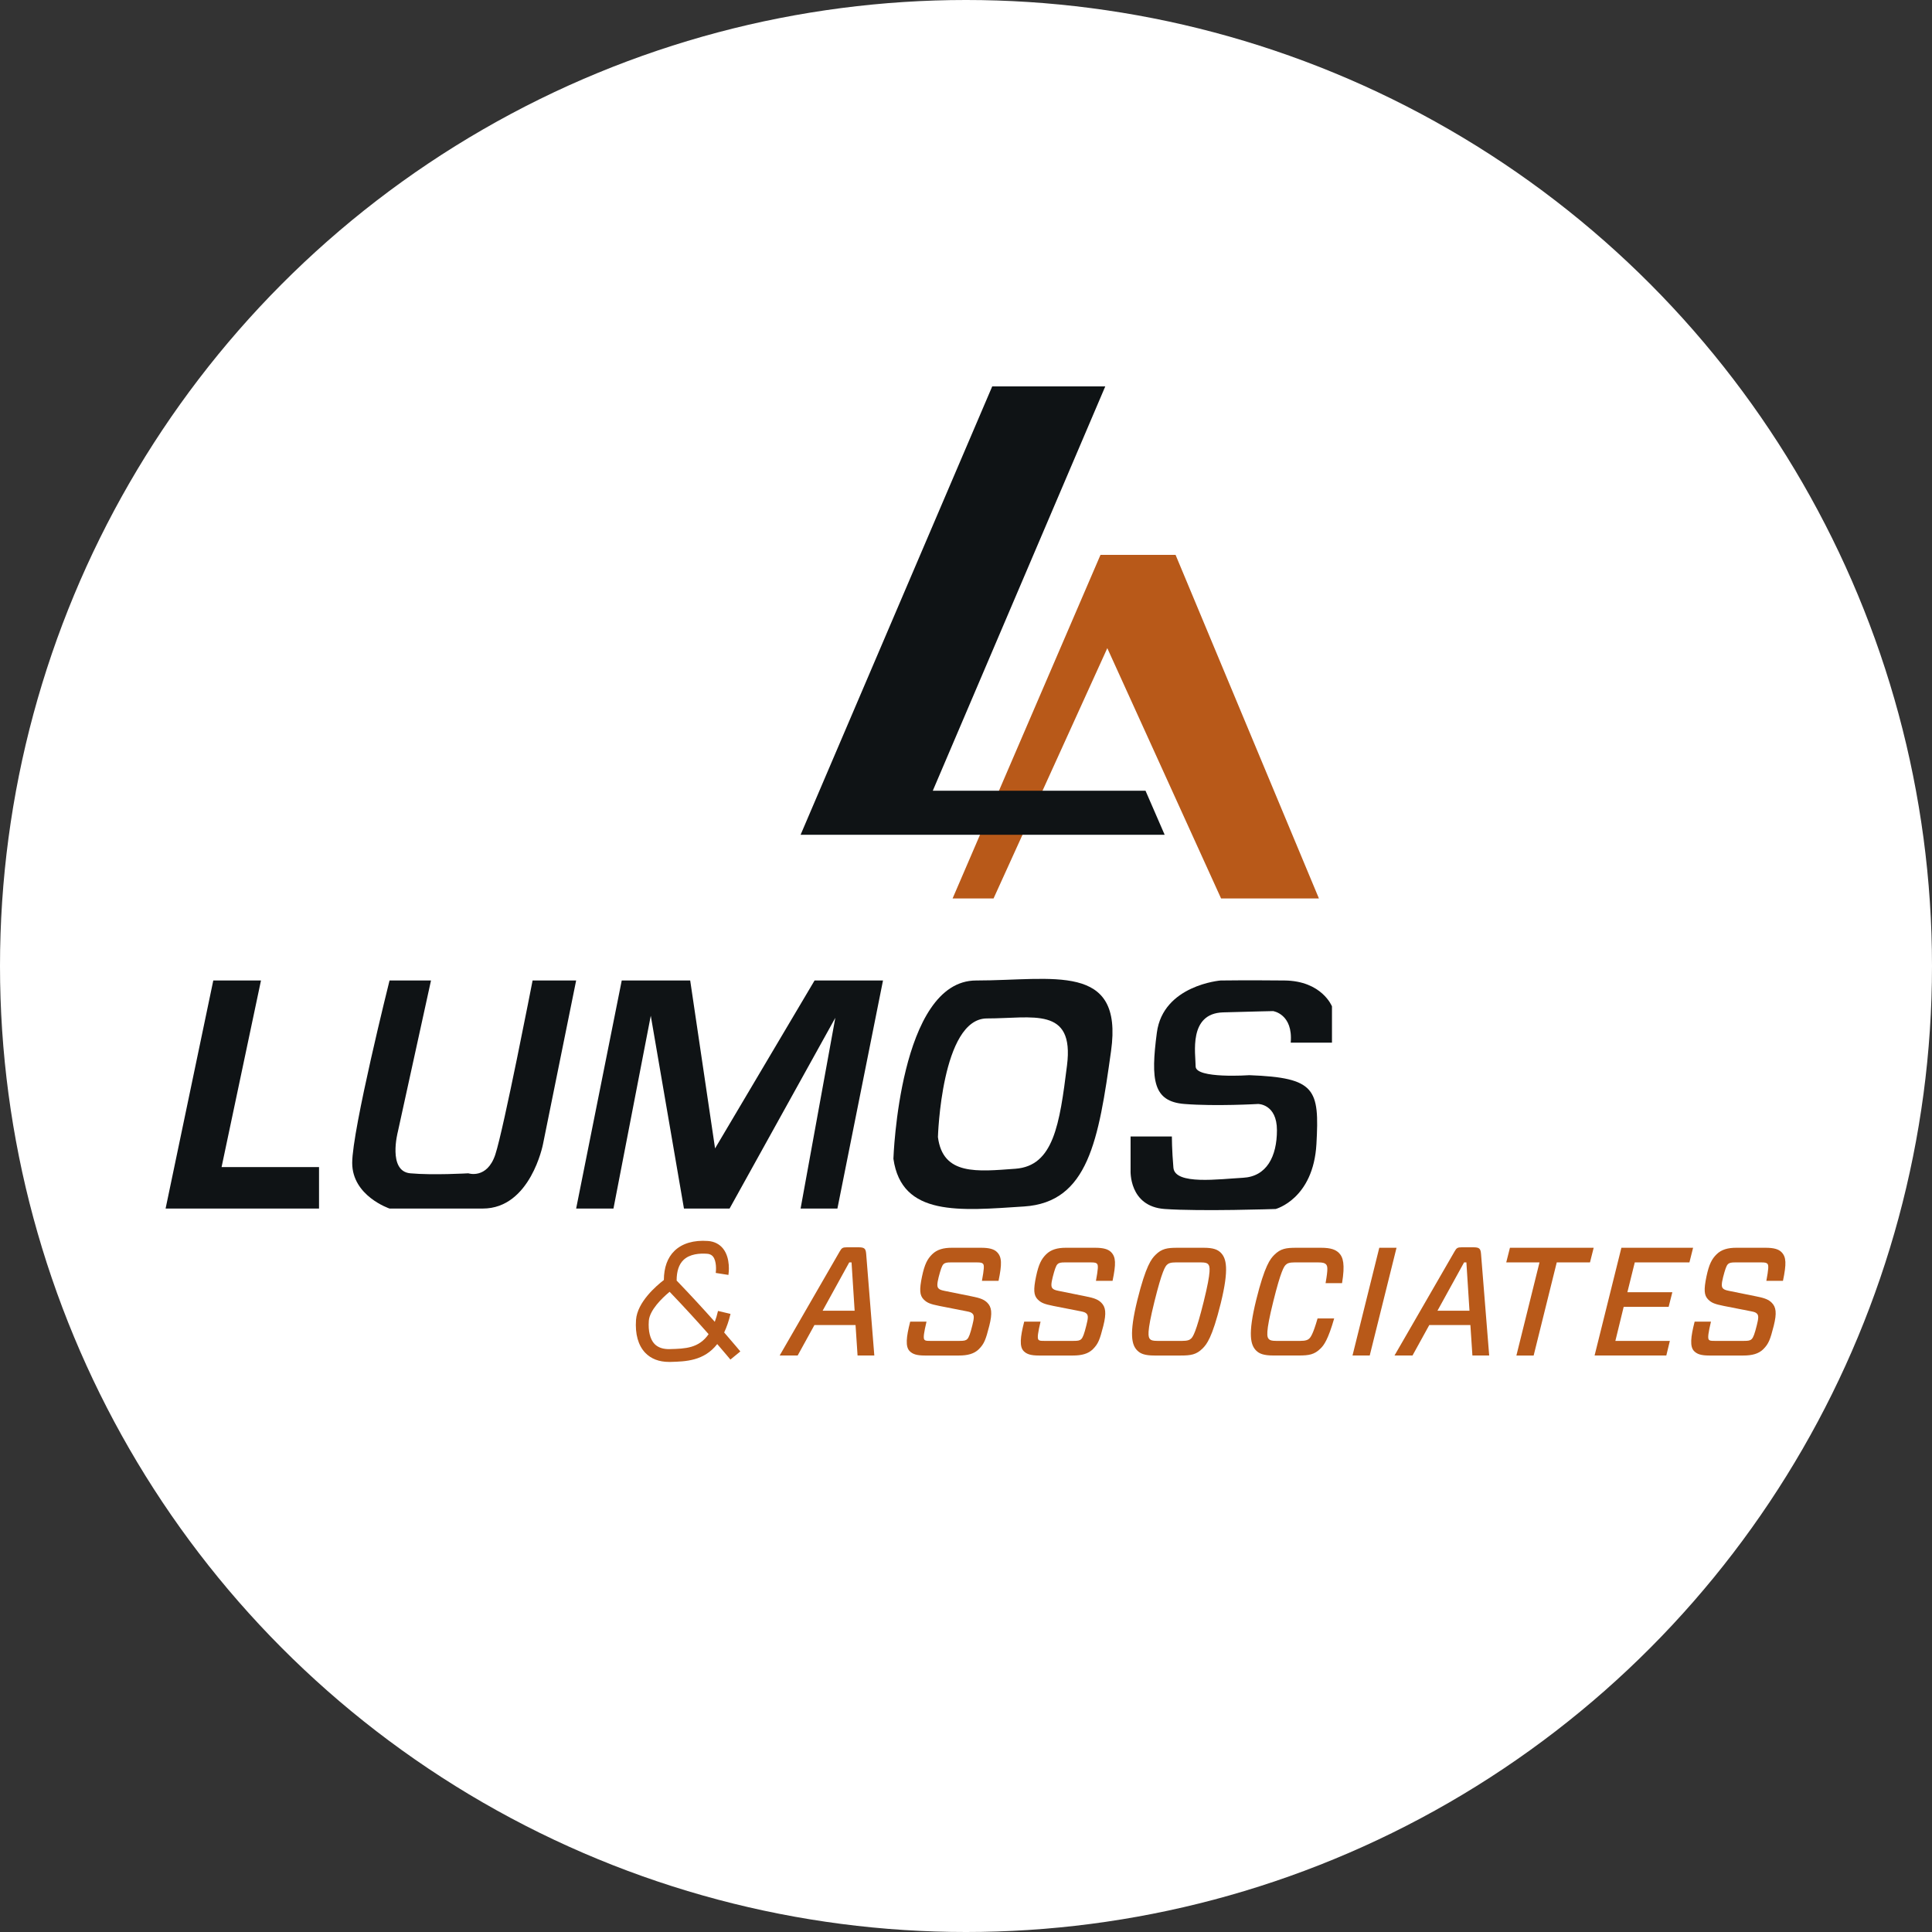
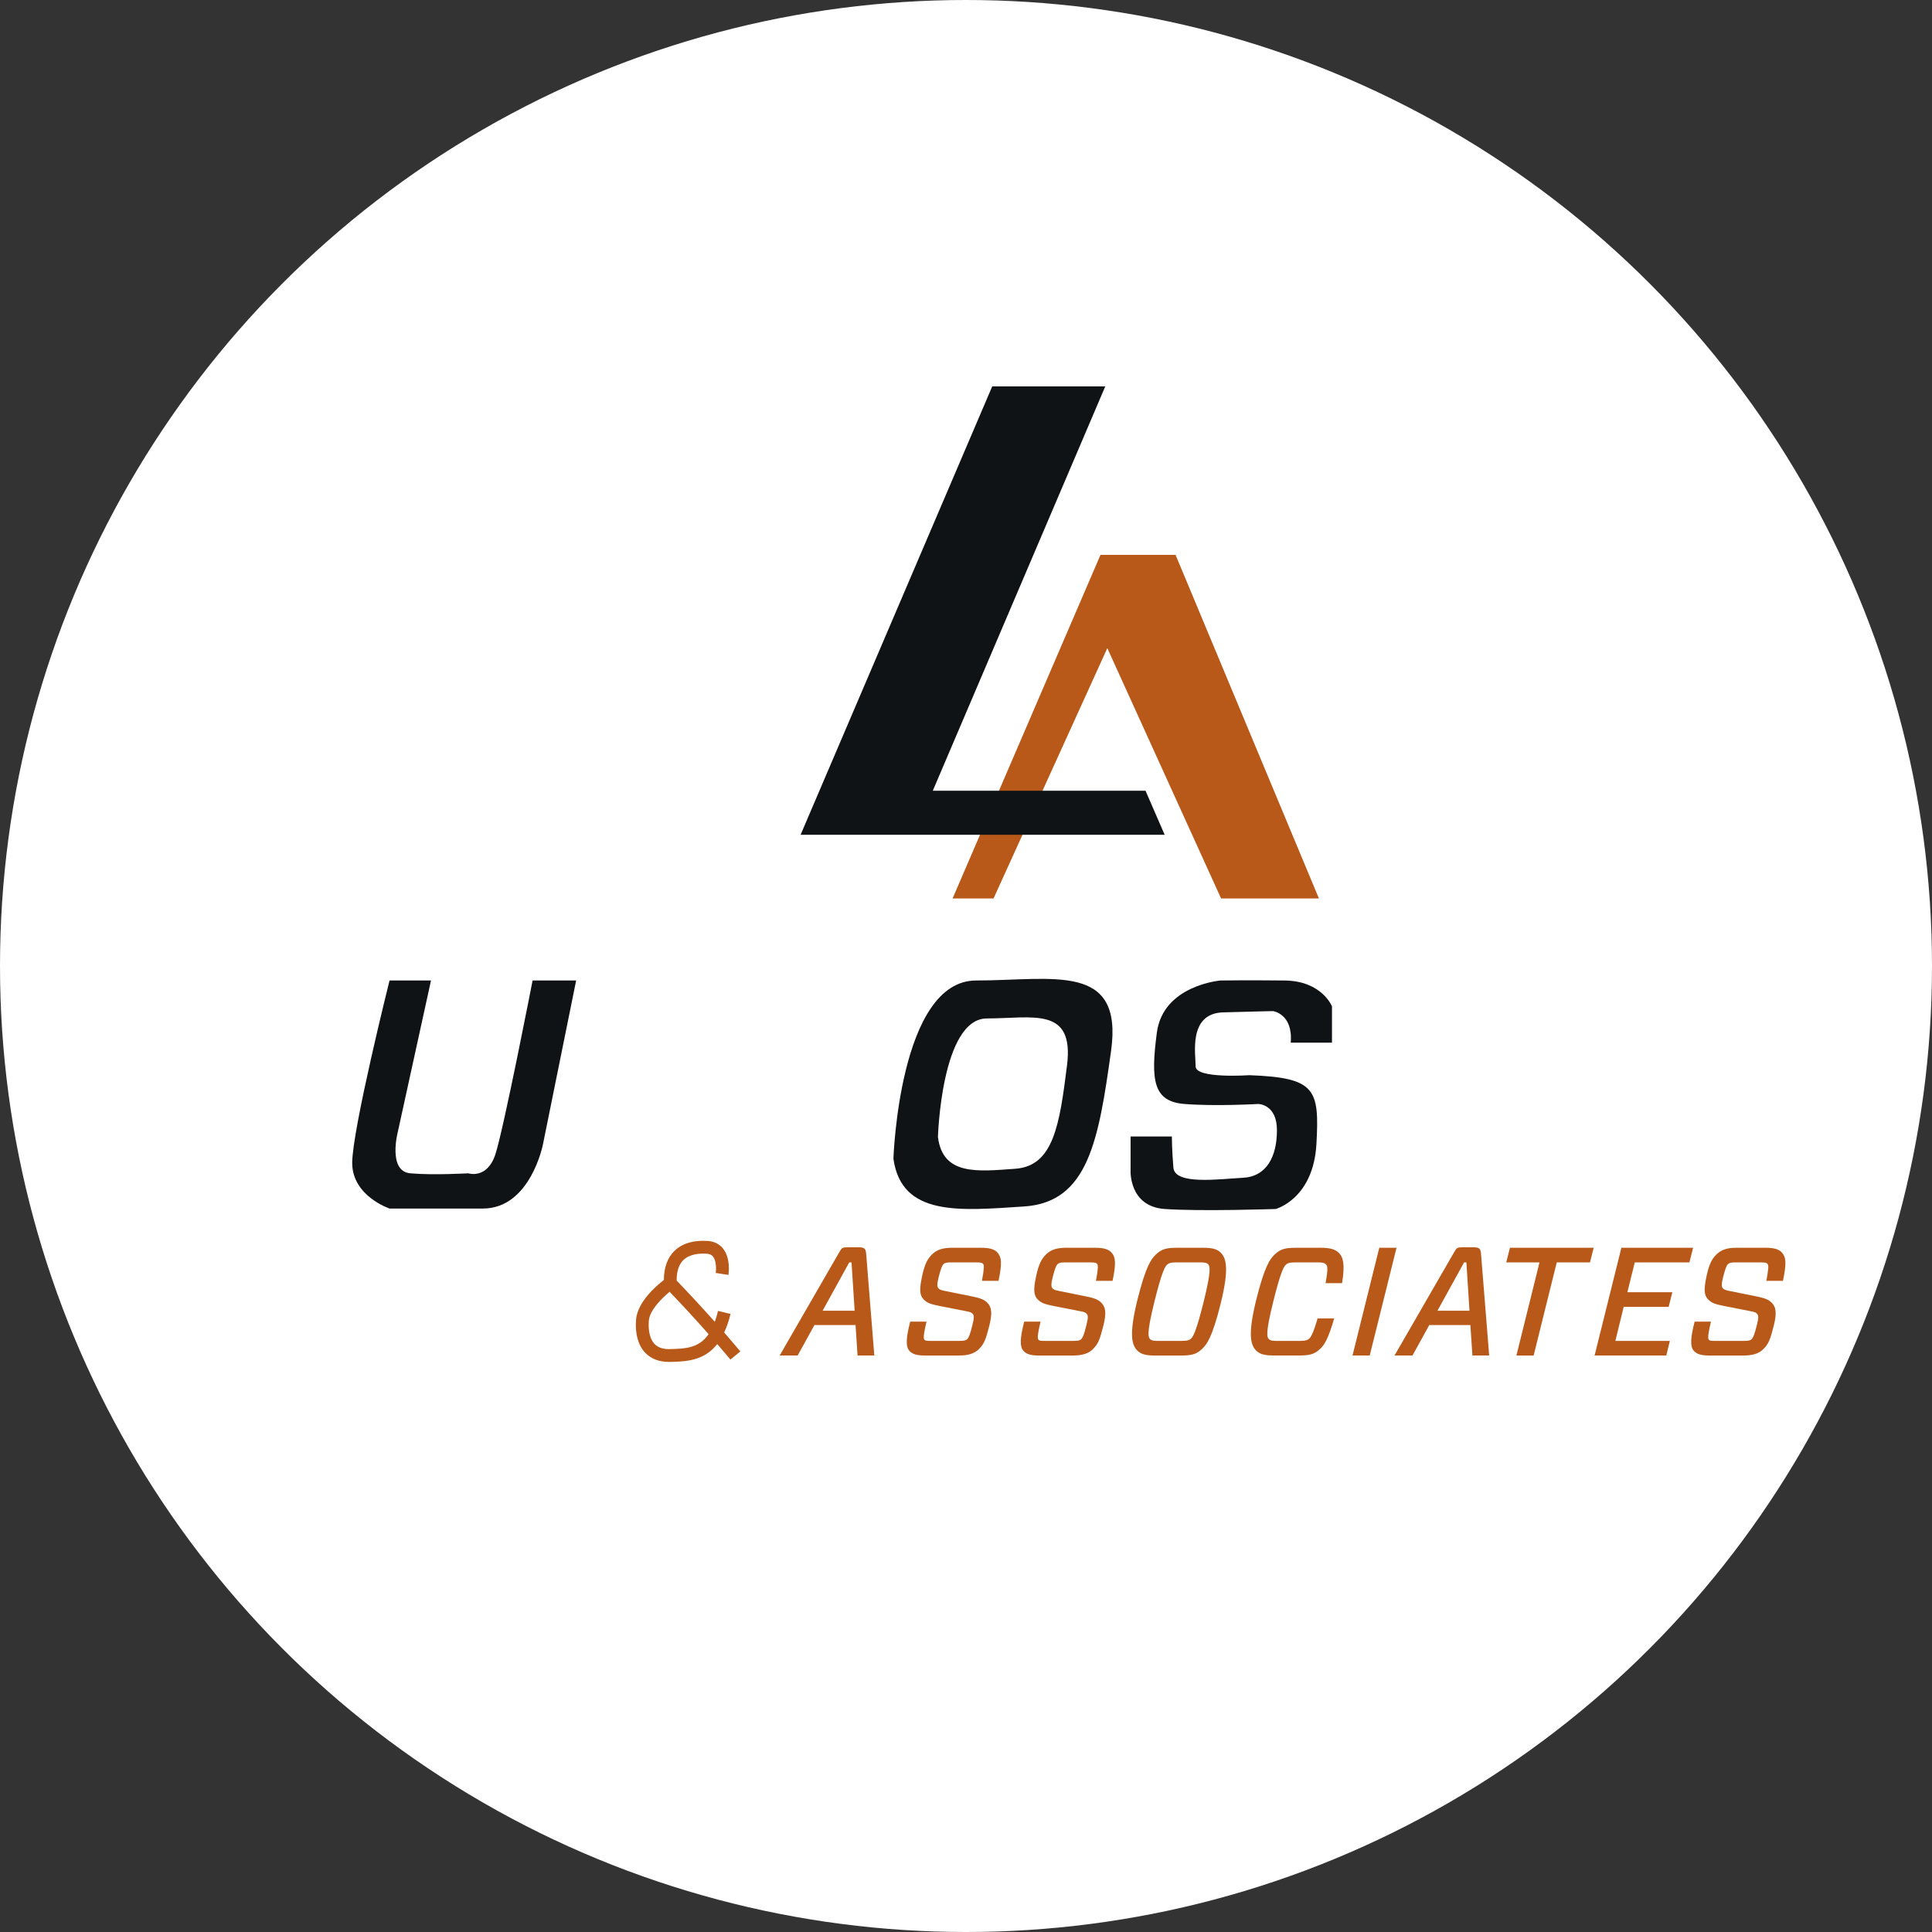
<svg xmlns="http://www.w3.org/2000/svg" width="70" height="70" viewBox="0 0 70 70" fill="none">
  <rect x="0" y="0" width="70" height="70" fill="#333333" stroke="none" />
  <circle cx="35" cy="35" r="35" fill="white" />
  <path fill-rule="evenodd" clip-rule="evenodd" d="M35.998 32.553H34.514L39.873 20.104H42.593L47.787 32.553H44.242L40.12 23.484L35.998 32.553Z" fill="#B85919" />
  <path fill-rule="evenodd" clip-rule="evenodd" d="M35.95 14L29.007 30.246H42.198L41.504 28.649H33.797L40.046 14H35.95Z" fill="#0F1315" />
-   <path fill-rule="evenodd" clip-rule="evenodd" d="M7.728 35.524L6 43.788H11.559V42.286H8.028L9.456 35.524H7.728Z" fill="#0F1315" />
  <path fill-rule="evenodd" clip-rule="evenodd" d="M14.114 35.524H15.616L14.414 41.009C14.414 41.009 14.039 42.436 14.865 42.511C15.691 42.586 16.968 42.511 16.968 42.511C16.968 42.511 17.644 42.736 17.945 41.835C18.245 40.933 19.297 35.524 19.297 35.524H20.875L19.673 41.459C19.673 41.459 19.222 43.788 17.494 43.788H14.114C14.114 43.788 12.761 43.337 12.761 42.135C12.761 40.933 14.114 35.524 14.114 35.524Z" fill="#0F1315" />
-   <path fill-rule="evenodd" clip-rule="evenodd" d="M22.227 43.788H20.875L22.527 35.524H25.007L25.908 41.609L29.514 35.524H31.993L30.341 43.788H29.007L30.265 36.877L26.434 43.788H24.781L23.579 36.802L22.227 43.788Z" fill="#0F1315" />
  <path fill-rule="evenodd" clip-rule="evenodd" d="M38.66 38.599C38.392 40.748 38.171 42.246 36.789 42.346C35.409 42.446 34.161 42.597 33.983 41.198C33.983 41.198 34.108 36.9 35.76 36.9C37.414 36.9 38.929 36.452 38.66 38.599ZM35.367 35.525C32.581 35.525 32.37 41.984 32.37 41.984C32.67 44.089 34.773 43.864 37.103 43.713C39.431 43.561 39.805 41.308 40.256 38.078C40.707 34.848 38.153 35.525 35.367 35.525Z" fill="#0F1315" />
  <path fill-rule="evenodd" clip-rule="evenodd" d="M46.765 37.777H48.26V36.463C48.26 36.463 47.898 35.538 46.538 35.525C45.178 35.511 44.226 35.525 44.226 35.525C44.226 35.525 42.142 35.692 41.915 37.415C41.688 39.137 41.779 39.908 42.912 39.999C44.045 40.089 45.586 39.999 45.586 39.999C45.586 39.999 46.266 39.999 46.266 40.95C46.266 41.902 45.894 42.627 45.038 42.673C44.181 42.718 42.572 42.944 42.515 42.31C42.459 41.675 42.459 41.177 42.459 41.177H40.963V42.407C40.963 42.407 40.895 43.712 42.198 43.804C43.501 43.896 46.221 43.804 46.221 43.804C46.221 43.804 47.586 43.443 47.697 41.449C47.807 39.454 47.671 39.047 45.269 38.956C45.269 38.956 43.32 39.092 43.32 38.639C43.32 38.185 43.048 36.717 44.317 36.68C45.586 36.644 46.126 36.634 46.126 36.634C46.126 36.634 46.855 36.735 46.765 37.777Z" fill="#0F1315" />
  <path fill-rule="evenodd" clip-rule="evenodd" d="M29.805 47.49H30.965L30.853 45.738H30.77L29.805 47.49ZM31.099 45.192C31.316 45.192 31.366 45.231 31.383 45.426L31.678 49.112H31.071L30.998 48.008H29.509L28.901 49.112H28.249L30.424 45.343C30.496 45.214 30.536 45.192 30.686 45.192H31.099Z" fill="#B85919" />
  <path fill-rule="evenodd" clip-rule="evenodd" d="M33.569 47.886C33.48 48.265 33.44 48.488 33.496 48.544C33.53 48.577 33.569 48.583 33.703 48.583H34.762C34.924 48.583 34.991 48.572 35.047 48.516C35.103 48.46 35.153 48.332 35.231 48.014C35.292 47.769 35.303 47.663 35.236 47.596C35.192 47.551 35.142 47.534 35.03 47.512L34.037 47.317C33.703 47.25 33.591 47.205 33.468 47.083C33.318 46.932 33.307 46.726 33.407 46.246C33.502 45.8 33.602 45.616 33.77 45.449C33.948 45.27 34.188 45.209 34.484 45.209H35.549C35.844 45.209 36.017 45.259 36.123 45.365C36.301 45.544 36.307 45.789 36.179 46.408H35.577C35.655 45.984 35.666 45.839 35.616 45.789C35.582 45.755 35.543 45.739 35.387 45.739H34.461C34.305 45.739 34.238 45.75 34.182 45.806C34.127 45.861 34.082 45.995 34.009 46.274C33.948 46.519 33.948 46.625 34.004 46.681C34.043 46.72 34.082 46.742 34.221 46.77L35.214 46.971C35.532 47.032 35.666 47.094 35.772 47.2C35.928 47.356 35.961 47.573 35.844 48.036C35.716 48.538 35.66 48.689 35.465 48.884C35.297 49.051 35.058 49.113 34.745 49.113H33.507C33.212 49.113 33.067 49.062 32.961 48.956C32.799 48.795 32.833 48.449 32.978 47.886H33.569Z" fill="#B85919" />
  <path fill-rule="evenodd" clip-rule="evenodd" d="M37.701 47.886C37.611 48.265 37.572 48.488 37.628 48.544C37.662 48.577 37.701 48.583 37.834 48.583H38.894C39.056 48.583 39.123 48.572 39.178 48.516C39.234 48.46 39.284 48.332 39.362 48.014C39.424 47.769 39.435 47.663 39.368 47.596C39.323 47.551 39.273 47.534 39.162 47.512L38.169 47.317C37.834 47.25 37.723 47.205 37.6 47.083C37.45 46.932 37.439 46.726 37.539 46.246C37.634 45.8 37.734 45.616 37.901 45.449C38.08 45.27 38.32 45.209 38.615 45.209H39.681C39.976 45.209 40.149 45.259 40.255 45.365C40.433 45.544 40.439 45.789 40.31 46.408H39.708C39.786 45.984 39.797 45.839 39.747 45.789C39.714 45.755 39.675 45.739 39.519 45.739H38.593C38.437 45.739 38.37 45.75 38.314 45.806C38.258 45.861 38.214 45.995 38.141 46.274C38.08 46.519 38.08 46.625 38.136 46.681C38.175 46.72 38.214 46.742 38.353 46.77L39.346 46.971C39.664 47.032 39.797 47.094 39.903 47.2C40.059 47.356 40.093 47.573 39.976 48.036C39.848 48.538 39.792 48.689 39.597 48.884C39.429 49.051 39.19 49.113 38.877 49.113H37.639C37.344 49.113 37.199 49.062 37.093 48.956C36.931 48.795 36.964 48.449 37.109 47.886H37.701Z" fill="#B85919" />
  <path fill-rule="evenodd" clip-rule="evenodd" d="M41.671 48.522C41.71 48.561 41.772 48.583 41.933 48.583H42.837C43.026 48.583 43.104 48.55 43.16 48.494C43.221 48.432 43.333 48.287 43.612 47.161C43.896 46.012 43.84 45.873 43.768 45.8C43.729 45.761 43.668 45.739 43.506 45.739H42.602C42.413 45.739 42.335 45.772 42.279 45.828C42.218 45.889 42.106 46.035 41.827 47.161C41.543 48.31 41.599 48.449 41.671 48.522ZM41.827 49.113C41.476 49.113 41.32 49.046 41.208 48.934C41.007 48.734 40.901 48.354 41.208 47.105C41.521 45.845 41.721 45.611 41.866 45.466C42.095 45.237 42.296 45.209 42.664 45.209H43.612C43.963 45.209 44.119 45.276 44.231 45.388C44.431 45.588 44.538 45.968 44.231 47.217C43.919 48.477 43.718 48.711 43.573 48.856C43.344 49.085 43.143 49.113 42.775 49.113H41.827Z" fill="#B85919" />
  <path fill-rule="evenodd" clip-rule="evenodd" d="M48.028 46.491C48.123 45.956 48.101 45.867 48.039 45.805C47.994 45.761 47.928 45.739 47.755 45.739H46.907C46.717 45.739 46.639 45.772 46.584 45.828C46.523 45.889 46.411 46.034 46.132 47.161C45.847 48.309 45.903 48.449 45.976 48.521C46.015 48.56 46.076 48.583 46.238 48.583H47.113C47.303 48.583 47.387 48.549 47.442 48.493C47.487 48.449 47.576 48.337 47.738 47.769H48.34C48.117 48.544 47.967 48.739 47.849 48.856C47.621 49.084 47.42 49.112 47.052 49.112H46.132C45.781 49.112 45.624 49.045 45.513 48.934C45.312 48.733 45.206 48.354 45.513 47.105C45.825 45.844 46.026 45.61 46.171 45.465C46.4 45.237 46.6 45.209 46.968 45.209H47.861C48.229 45.209 48.391 45.281 48.508 45.392C48.669 45.549 48.736 45.816 48.625 46.491H48.028Z" fill="#B85919" />
  <path fill-rule="evenodd" clip-rule="evenodd" d="M49.004 49.112L49.974 45.209H50.599L49.628 49.112H49.004Z" fill="#B85919" />
  <path fill-rule="evenodd" clip-rule="evenodd" d="M52.082 47.49H53.242L53.13 45.738H53.047L52.082 47.49ZM53.376 45.192C53.593 45.192 53.644 45.231 53.66 45.426L53.956 49.112H53.348L53.275 48.008H51.786L51.178 49.112H50.526L52.701 45.343C52.773 45.214 52.813 45.192 52.963 45.192H53.376Z" fill="#B85919" />
  <path fill-rule="evenodd" clip-rule="evenodd" d="M56.404 45.739L55.567 49.113H54.942L55.779 45.739H54.574L54.708 45.209H57.742L57.608 45.739H56.404Z" fill="#B85919" />
  <path fill-rule="evenodd" clip-rule="evenodd" d="M60.374 49.112H57.775L58.746 45.209H61.344L61.211 45.739H59.231L58.963 46.82H60.592L60.458 47.35H58.829L58.528 48.583H60.502L60.374 49.112Z" fill="#B85919" />
  <path fill-rule="evenodd" clip-rule="evenodd" d="M61.991 47.886C61.902 48.265 61.862 48.488 61.918 48.544C61.952 48.577 61.991 48.583 62.125 48.583H63.184C63.346 48.583 63.413 48.572 63.468 48.516C63.525 48.46 63.575 48.332 63.653 48.014C63.714 47.769 63.725 47.663 63.658 47.596C63.614 47.551 63.564 47.534 63.452 47.512L62.459 47.317C62.125 47.25 62.013 47.205 61.89 47.083C61.74 46.932 61.729 46.726 61.829 46.246C61.924 45.8 62.024 45.616 62.192 45.449C62.37 45.27 62.61 45.209 62.906 45.209H63.971C64.266 45.209 64.439 45.259 64.545 45.365C64.723 45.544 64.729 45.789 64.6 46.408H63.998C64.077 45.984 64.088 45.839 64.037 45.789C64.004 45.755 63.965 45.739 63.809 45.739H62.883C62.727 45.739 62.66 45.75 62.604 45.806C62.548 45.861 62.504 45.995 62.431 46.274C62.37 46.519 62.37 46.625 62.426 46.681C62.465 46.72 62.504 46.742 62.643 46.77L63.636 46.971C63.954 47.032 64.088 47.094 64.193 47.2C64.35 47.356 64.383 47.573 64.266 48.036C64.138 48.538 64.082 48.689 63.887 48.884C63.719 49.051 63.48 49.113 63.167 49.113H61.929C61.634 49.113 61.489 49.062 61.383 48.956C61.221 48.795 61.255 48.449 61.4 47.886H61.991Z" fill="#B85919" />
  <path fill-rule="evenodd" clip-rule="evenodd" d="M24.278 48.88C24.031 48.89 23.84 48.824 23.714 48.693C23.555 48.526 23.481 48.228 23.508 47.857C23.535 47.477 23.974 47.04 24.262 46.804C24.82 47.386 25.303 47.919 25.674 48.339C25.321 48.85 24.827 48.866 24.278 48.88ZM26.824 48.965C26.819 48.96 26.604 48.699 26.238 48.278C26.327 48.089 26.405 47.869 26.468 47.605L26.015 47.498C25.981 47.646 25.941 47.774 25.898 47.891C25.523 47.469 25.052 46.954 24.516 46.397C24.515 46.063 24.597 45.813 24.761 45.654C24.99 45.431 25.353 45.407 25.617 45.426C25.745 45.435 25.802 45.489 25.834 45.528C25.964 45.69 25.948 46.019 25.933 46.121L26.162 46.157L26.392 46.193C26.402 46.132 26.477 45.591 26.199 45.24C26.067 45.075 25.878 44.979 25.65 44.963C25.136 44.925 24.716 45.05 24.437 45.321C24.184 45.567 24.056 45.923 24.053 46.377C23.782 46.585 23.09 47.176 23.044 47.824C23.008 48.335 23.123 48.747 23.378 49.014C23.589 49.234 23.879 49.345 24.243 49.345C24.258 49.345 24.274 49.345 24.29 49.345C24.851 49.33 25.508 49.31 25.987 48.698C26.286 49.044 26.46 49.255 26.464 49.26L26.824 48.965Z" fill="#B85919" />
</svg>